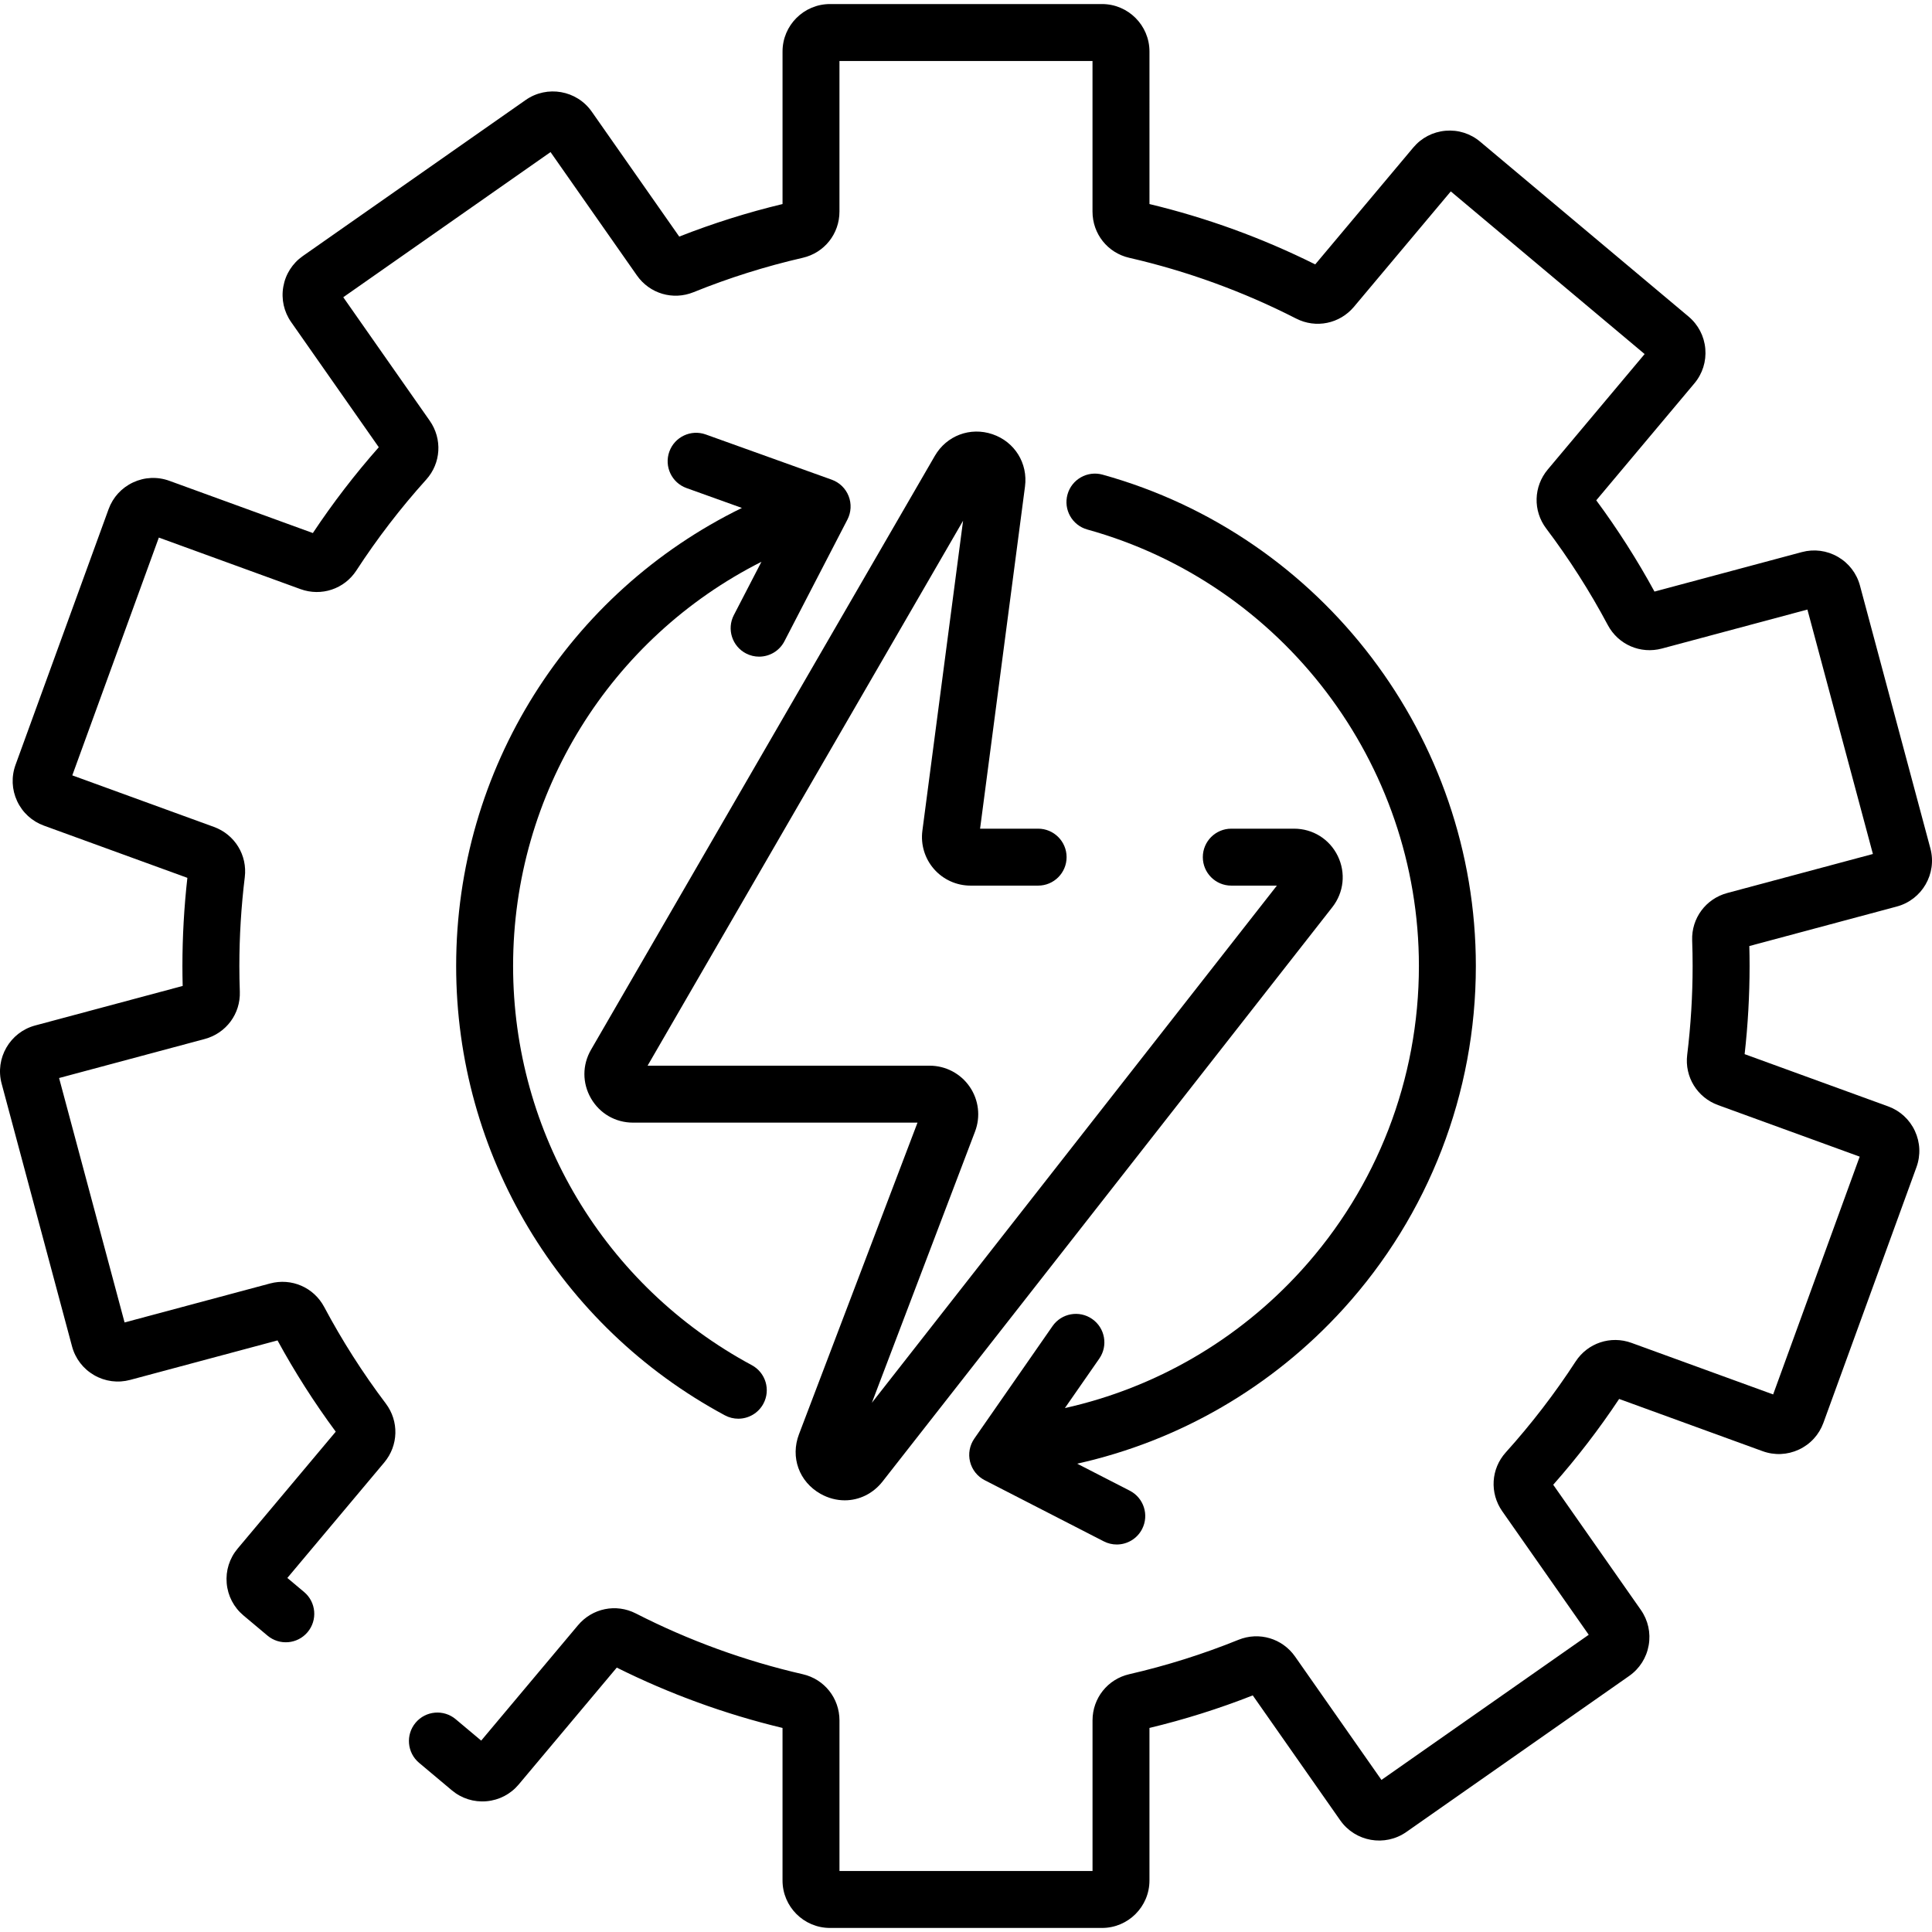
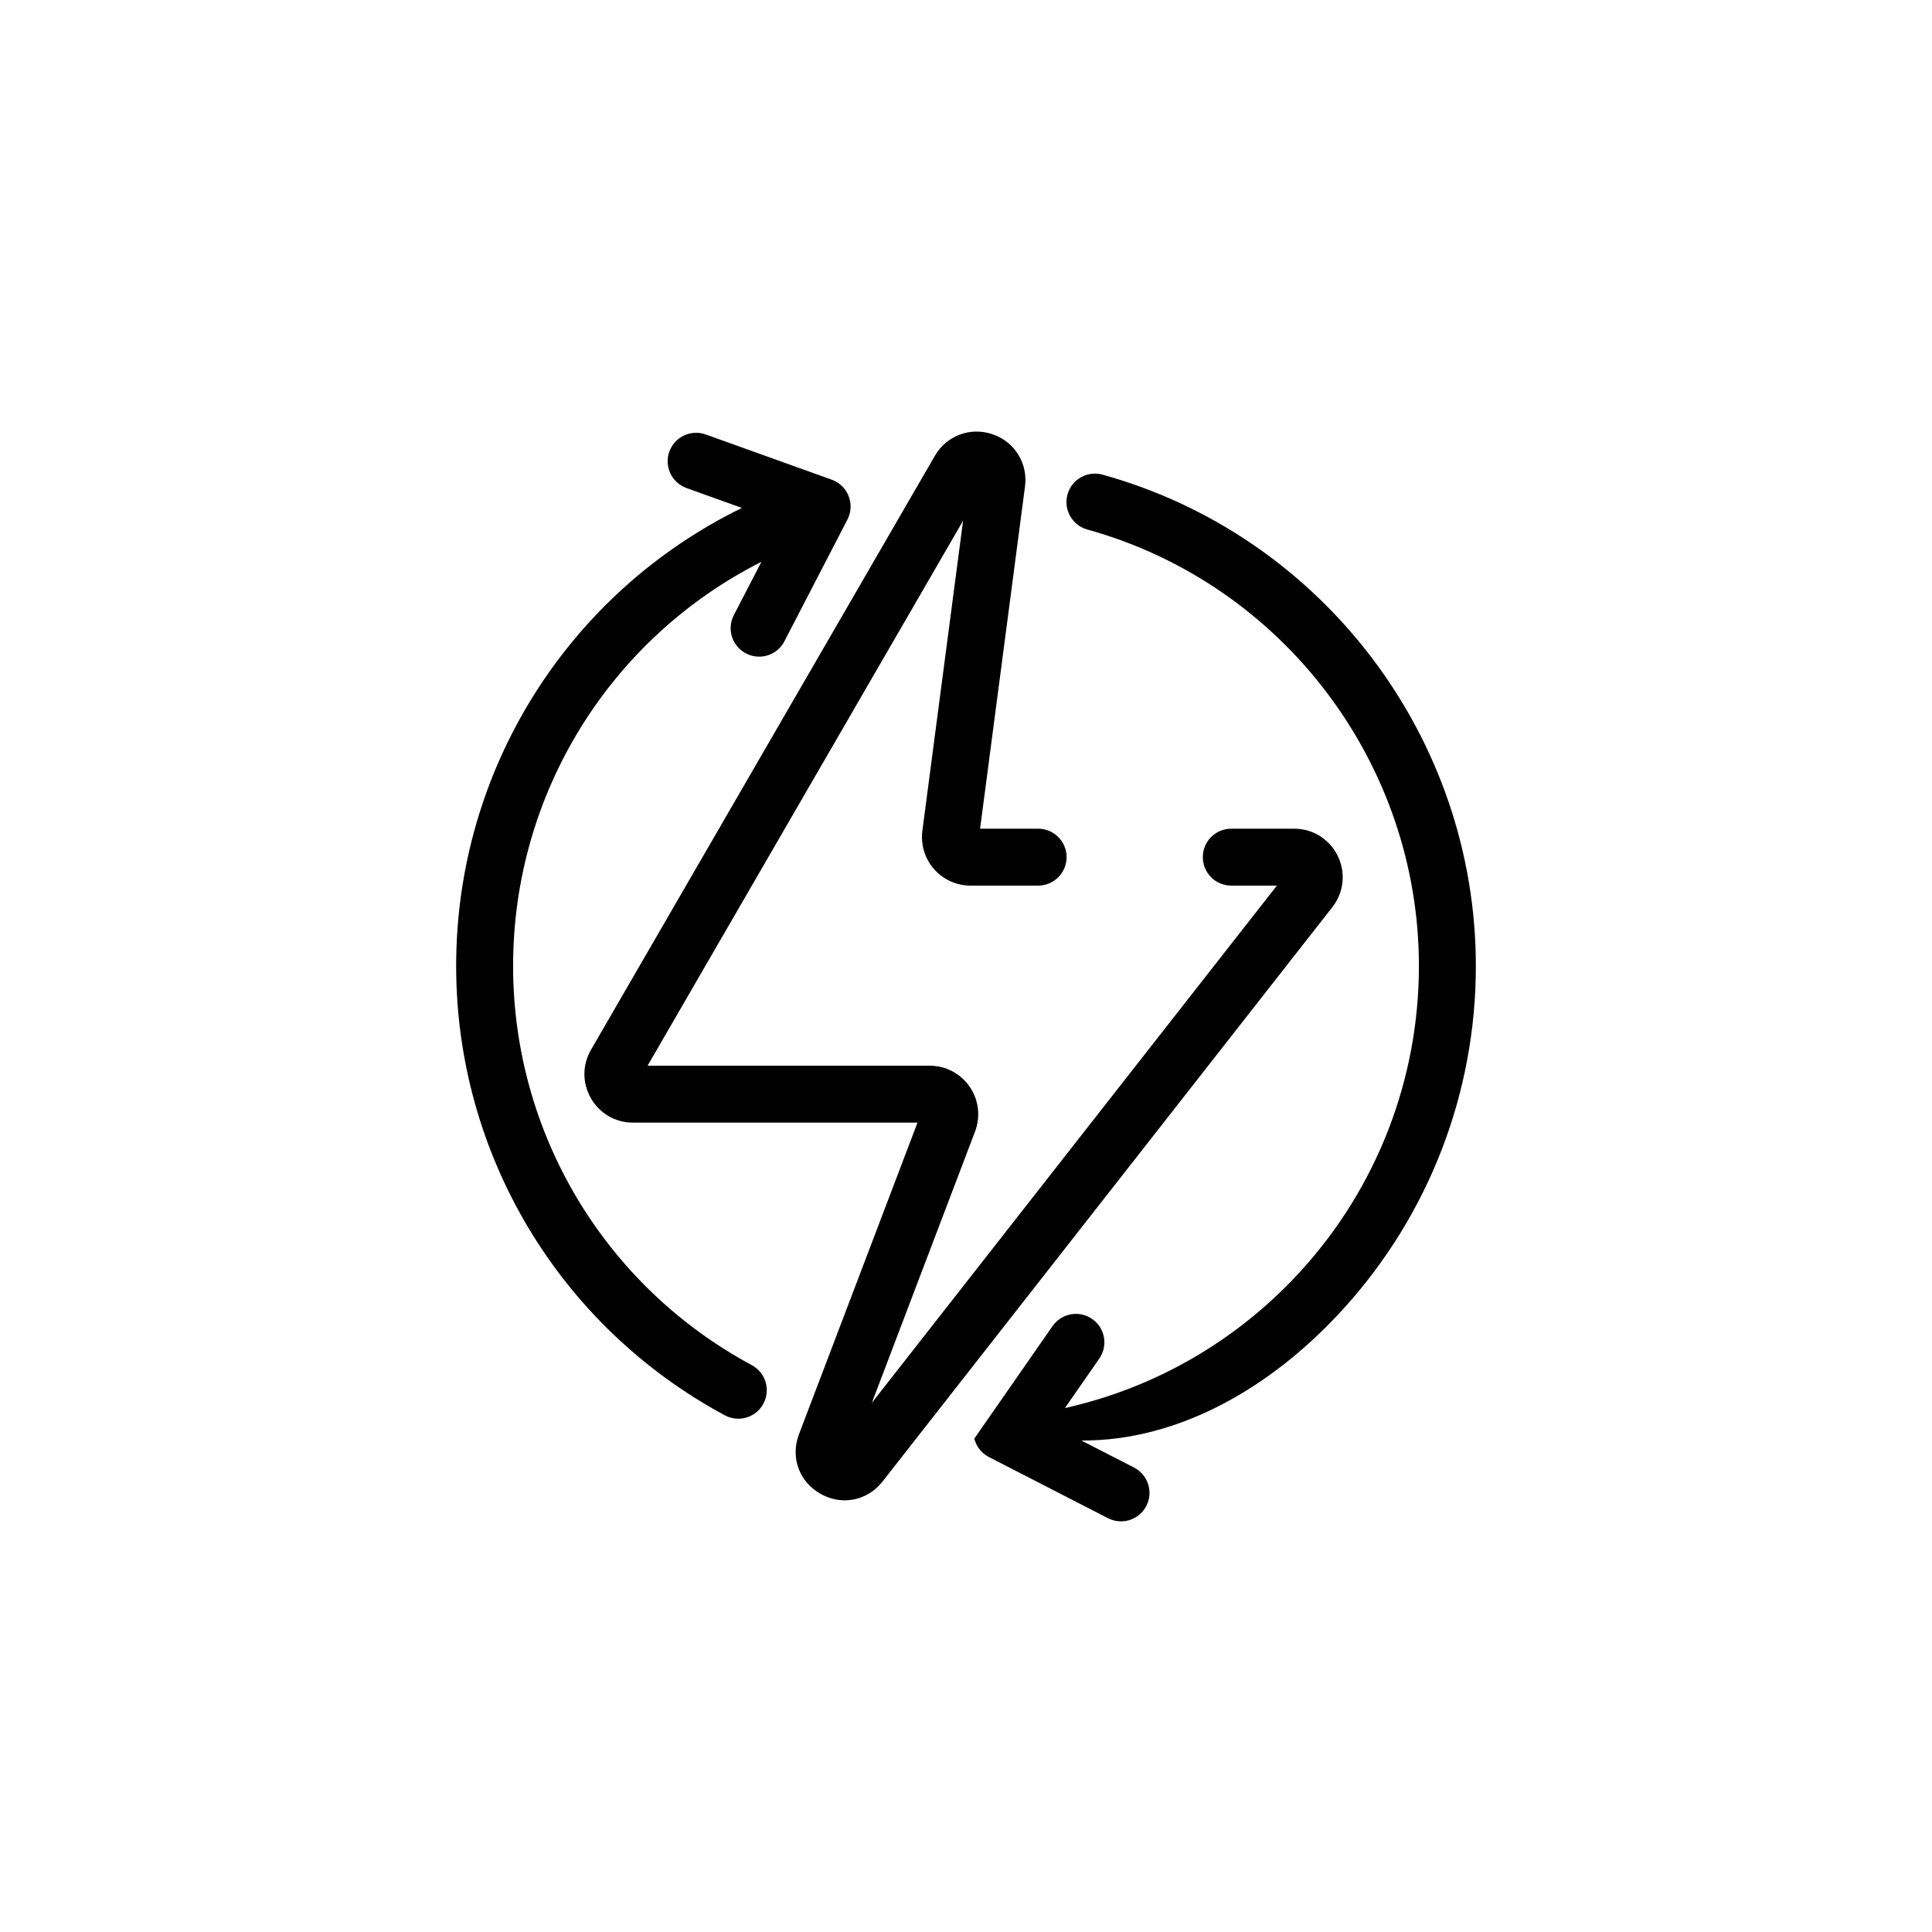
<svg xmlns="http://www.w3.org/2000/svg" version="1.1" id="Capa_1" x="0px" y="0px" viewBox="0 0 512.002 512.002" style="enable-background:new 0 0 512.002 512.002;" xml:space="preserve">
  <g>
    <g>
      <g>
-         <path d="M500.368,293.2l-38.021-13.839c0.872-7.758,1.314-15.607,1.314-23.362c0-1.735-0.024-3.505-0.07-5.287l39.091-10.474     c6.697-1.795,10.685-8.704,8.891-15.401l-18.659-69.636c-0.87-3.244-2.95-5.956-5.859-7.635c-2.91-1.679-6.299-2.125-9.542-1.256     l-39.058,10.465c-4.571-8.389-9.752-16.508-15.43-24.185l26.004-30.99c2.159-2.573,3.187-5.833,2.894-9.179     c-0.293-3.346-1.872-6.378-4.445-8.536l-55.225-46.34c-2.573-2.159-5.83-3.188-9.179-2.894c-3.346,0.293-6.378,1.871-8.537,4.444     l-25.989,30.972c-13.991-6.976-28.749-12.349-43.926-15.991V13.649c0-6.934-5.641-12.575-12.575-12.575h-72.091     c-6.934,0-12.575,5.641-12.575,12.575v40.426c-9.289,2.23-18.48,5.126-27.375,8.624l-23.184-33.11     c-3.976-5.679-11.833-7.064-17.514-3.088l-59.054,41.35c-2.752,1.927-4.588,4.809-5.172,8.117     c-0.584,3.309,0.156,6.646,2.083,9.397l23.217,33.159c-6.326,7.158-12.191,14.791-17.47,22.738l-38.019-13.838     c-3.158-1.15-6.572-1.001-9.616,0.42c-3.044,1.419-5.354,3.94-6.502,7.096L4.119,202.682c-1.149,3.157-1.001,6.572,0.419,9.617     c1.42,3.044,3.94,5.354,7.097,6.502l38.021,13.838c-0.872,7.758-1.314,15.607-1.314,23.362c0,1.735,0.024,3.505,0.07,5.287     L9.321,271.762c-6.697,1.795-10.685,8.704-8.891,15.401L19.088,356.8c0.87,3.244,2.95,5.956,5.859,7.635     c2.91,1.679,6.298,2.125,9.542,1.256l39.058-10.465c4.571,8.389,9.752,16.508,15.43,24.185l-26.004,30.99     c-2.159,2.573-3.187,5.833-2.894,9.179c0.293,3.346,1.872,6.378,4.445,8.536l6.369,5.344c3.191,2.678,7.95,2.262,10.629-0.93     c2.678-3.191,2.262-7.951-0.93-10.629l-4.442-3.728l25.672-30.592c3.787-4.513,3.957-10.944,0.413-15.639     c-6.086-8.06-11.579-16.669-16.326-25.59c-2.761-5.183-8.657-7.741-14.34-6.218l-38.555,10.33l-17.356-64.776l38.586-10.339     c5.692-1.525,9.521-6.689,9.312-12.557c-0.082-2.289-0.123-4.574-0.123-6.791c0-7.818,0.484-15.742,1.439-23.549     c0.712-5.824-2.651-11.297-8.182-13.311l-37.531-13.66l22.937-63.019l37.528,13.659c5.527,2.014,11.626-0.02,14.826-4.943     c5.506-8.467,11.732-16.57,18.506-24.082c3.926-4.355,4.309-10.768,0.929-15.598L90.968,78.77l54.931-38.464l22.887,32.686     c3.379,4.826,9.544,6.654,14.996,4.448c9.366-3.792,19.104-6.86,28.946-9.119c5.734-1.316,9.738-6.352,9.738-12.247v-39.91     h67.061v39.91c0,5.895,4,10.931,9.728,12.246c15.327,3.518,30.212,8.937,44.24,16.105c5.233,2.675,11.535,1.39,15.325-3.126     l25.655-30.574l51.372,43.106l-25.671,30.593c-3.787,4.513-3.957,10.944-0.413,15.639c6.086,8.06,11.579,16.669,16.326,25.59     c2.76,5.183,8.656,7.74,14.34,6.218l38.555-10.33l17.356,64.776l-38.586,10.339c-5.692,1.525-9.521,6.689-9.312,12.557     c0.082,2.289,0.123,4.574,0.123,6.791c0,7.818-0.484,15.742-1.439,23.549c-0.713,5.824,2.651,11.298,8.182,13.311l37.531,13.66     l-22.936,63.017l-37.528-13.659c-5.527-2.014-11.626,0.02-14.826,4.943c-5.506,8.467-11.732,16.57-18.506,24.082     c-3.926,4.355-4.309,10.768-0.929,15.598l22.917,32.728l-54.933,38.465l-22.887-32.686c-3.379-4.826-9.544-6.653-14.996-4.448     c-9.366,3.792-19.104,6.86-28.946,9.119c-5.734,1.316-9.738,6.352-9.738,12.247v39.91H222.47v-39.908     c0-5.895-4-10.931-9.728-12.246c-15.327-3.518-30.212-8.937-44.24-16.105c-5.233-2.675-11.535-1.39-15.325,3.126l-25.655,30.574     l-6.755-5.668c-3.193-2.679-7.952-2.263-10.63,0.93c-2.678,3.192-2.262,7.951,0.93,10.63l8.682,7.284     c2.573,2.159,5.835,3.188,9.179,2.894c3.346-0.293,6.378-1.871,8.537-4.444l25.989-30.972     c13.991,6.976,28.749,12.349,43.926,15.991v40.427c0,6.934,5.641,12.575,12.575,12.575h72.091     c6.934,0,12.575-5.641,12.576-12.577v-40.427c9.289-2.23,18.48-5.126,27.375-8.624l23.184,33.11     c3.977,5.679,11.833,7.065,17.514,3.088l59.054-41.35c2.752-1.927,4.588-4.809,5.172-8.117c0.584-3.309-0.156-6.646-2.083-9.397     l-23.217-33.157c6.326-7.158,12.191-14.791,17.47-22.738l38.019,13.838c3.157,1.149,6.571,1,9.616-0.42     c3.044-1.419,5.354-3.94,6.502-7.096l24.656-67.742c1.149-3.157,1.001-6.572-0.419-9.617     C506.045,296.658,503.525,294.348,500.368,293.2z" />
        <path d="M120.885,256c0,49.824,27.282,95.449,71.2,119.071c1.137,0.612,2.361,0.902,3.568,0.902c2.687,0,5.289-1.44,6.651-3.972     c1.974-3.67,0.599-8.245-3.071-10.219c-39.019-20.987-63.258-61.521-63.258-105.782c0-45.838,25.842-86.935,65.814-107.117     l-7.312,14.124c-1.916,3.7-0.469,8.253,3.231,10.169c1.109,0.574,2.294,0.846,3.463,0.846c2.73,0,5.365-1.486,6.707-4.078     l16.697-32.25c0.997-1.93,1.115-4.2,0.32-6.226c-0.795-2.025-2.426-3.609-4.474-4.344l-33.394-11.985     c-3.923-1.406-8.243,0.631-9.65,4.552c-1.408,3.922,0.631,8.243,4.553,9.651l14.68,5.268     C150.682,157.026,120.885,203.78,120.885,256z" />
-         <path d="M356.014,346.854c22.636-24.905,35.103-57.171,35.103-90.851c0-60.517-40.682-114.063-98.931-130.217     c-4.014-1.112-8.173,1.238-9.287,5.254c-1.114,4.016,1.239,8.173,5.254,9.287c51.739,14.349,87.874,61.916,87.874,115.674     c0,29.92-11.073,58.58-31.18,80.702c-16.775,18.456-38.644,31.104-62.639,36.452l9.114-13.109     c2.378-3.421,1.533-8.123-1.888-10.502c-3.423-2.38-8.123-1.533-10.502,1.888l-20.73,29.818     c-1.242,1.787-1.652,4.022-1.125,6.133c0.527,2.111,1.939,3.893,3.874,4.886l31.562,16.207c1.103,0.566,2.28,0.834,3.44,0.834     c2.739,0,5.381-1.496,6.718-4.1c1.904-3.707,0.442-8.255-3.266-10.158l-13.945-7.16     C312.492,381.876,337.126,367.636,356.014,346.854z" />
+         <path d="M356.014,346.854c22.636-24.905,35.103-57.171,35.103-90.851c0-60.517-40.682-114.063-98.931-130.217     c-4.014-1.112-8.173,1.238-9.287,5.254c-1.114,4.016,1.239,8.173,5.254,9.287c51.739,14.349,87.874,61.916,87.874,115.674     c0,29.92-11.073,58.58-31.18,80.702c-16.775,18.456-38.644,31.104-62.639,36.452l9.114-13.109     c2.378-3.421,1.533-8.123-1.888-10.502c-3.423-2.38-8.123-1.533-10.502,1.888l-20.73,29.818     c0.527,2.111,1.939,3.893,3.874,4.886l31.562,16.207c1.103,0.566,2.28,0.834,3.44,0.834     c2.739,0,5.381-1.496,6.718-4.1c1.904-3.707,0.442-8.255-3.266-10.158l-13.945-7.16     C312.492,381.876,337.126,367.636,356.014,346.854z" />
        <path d="M263.019,115.075c-5.882-1.999-12.164,0.359-15.277,5.735l-91.118,157.387c-2.332,4.028-2.336,8.841-0.011,12.873     c2.326,4.033,6.492,6.44,11.147,6.44h75.389l-31.412,82.587c-2.315,6.089,0.03,12.577,5.702,15.779     c2.061,1.163,4.265,1.726,6.429,1.726c3.796,0,7.469-1.732,10.027-4.997l119.19-152.195c3.059-3.907,3.61-9.106,1.437-13.567     c-2.173-4.462-6.606-7.233-11.568-7.233h-16.647c-4.167,0-7.545,3.378-7.545,7.545s3.378,7.545,7.545,7.545h12.082     L231.056,371.755l27.345-71.893c1.504-3.955,0.968-8.396-1.434-11.879c-2.402-3.484-6.362-5.563-10.593-5.563h-74.757     l83.608-144.416l-10.785,82.154c-0.482,3.672,0.643,7.376,3.086,10.16s5.968,4.381,9.672,4.381h17.915     c4.167,0,7.545-3.378,7.545-7.545s-3.378-7.545-7.545-7.545h-15.381l11.903-90.677     C272.444,122.772,268.901,117.074,263.019,115.075z" />
      </g>
    </g>
  </g>
  <g>
</g>
  <g>
</g>
  <g>
</g>
  <g>
</g>
  <g>
</g>
  <g>
</g>
  <g>
</g>
  <g>
</g>
  <g>
</g>
  <g>
</g>
  <g>
</g>
  <g>
</g>
  <g>
</g>
  <g>
</g>
  <g>
</g>
</svg>